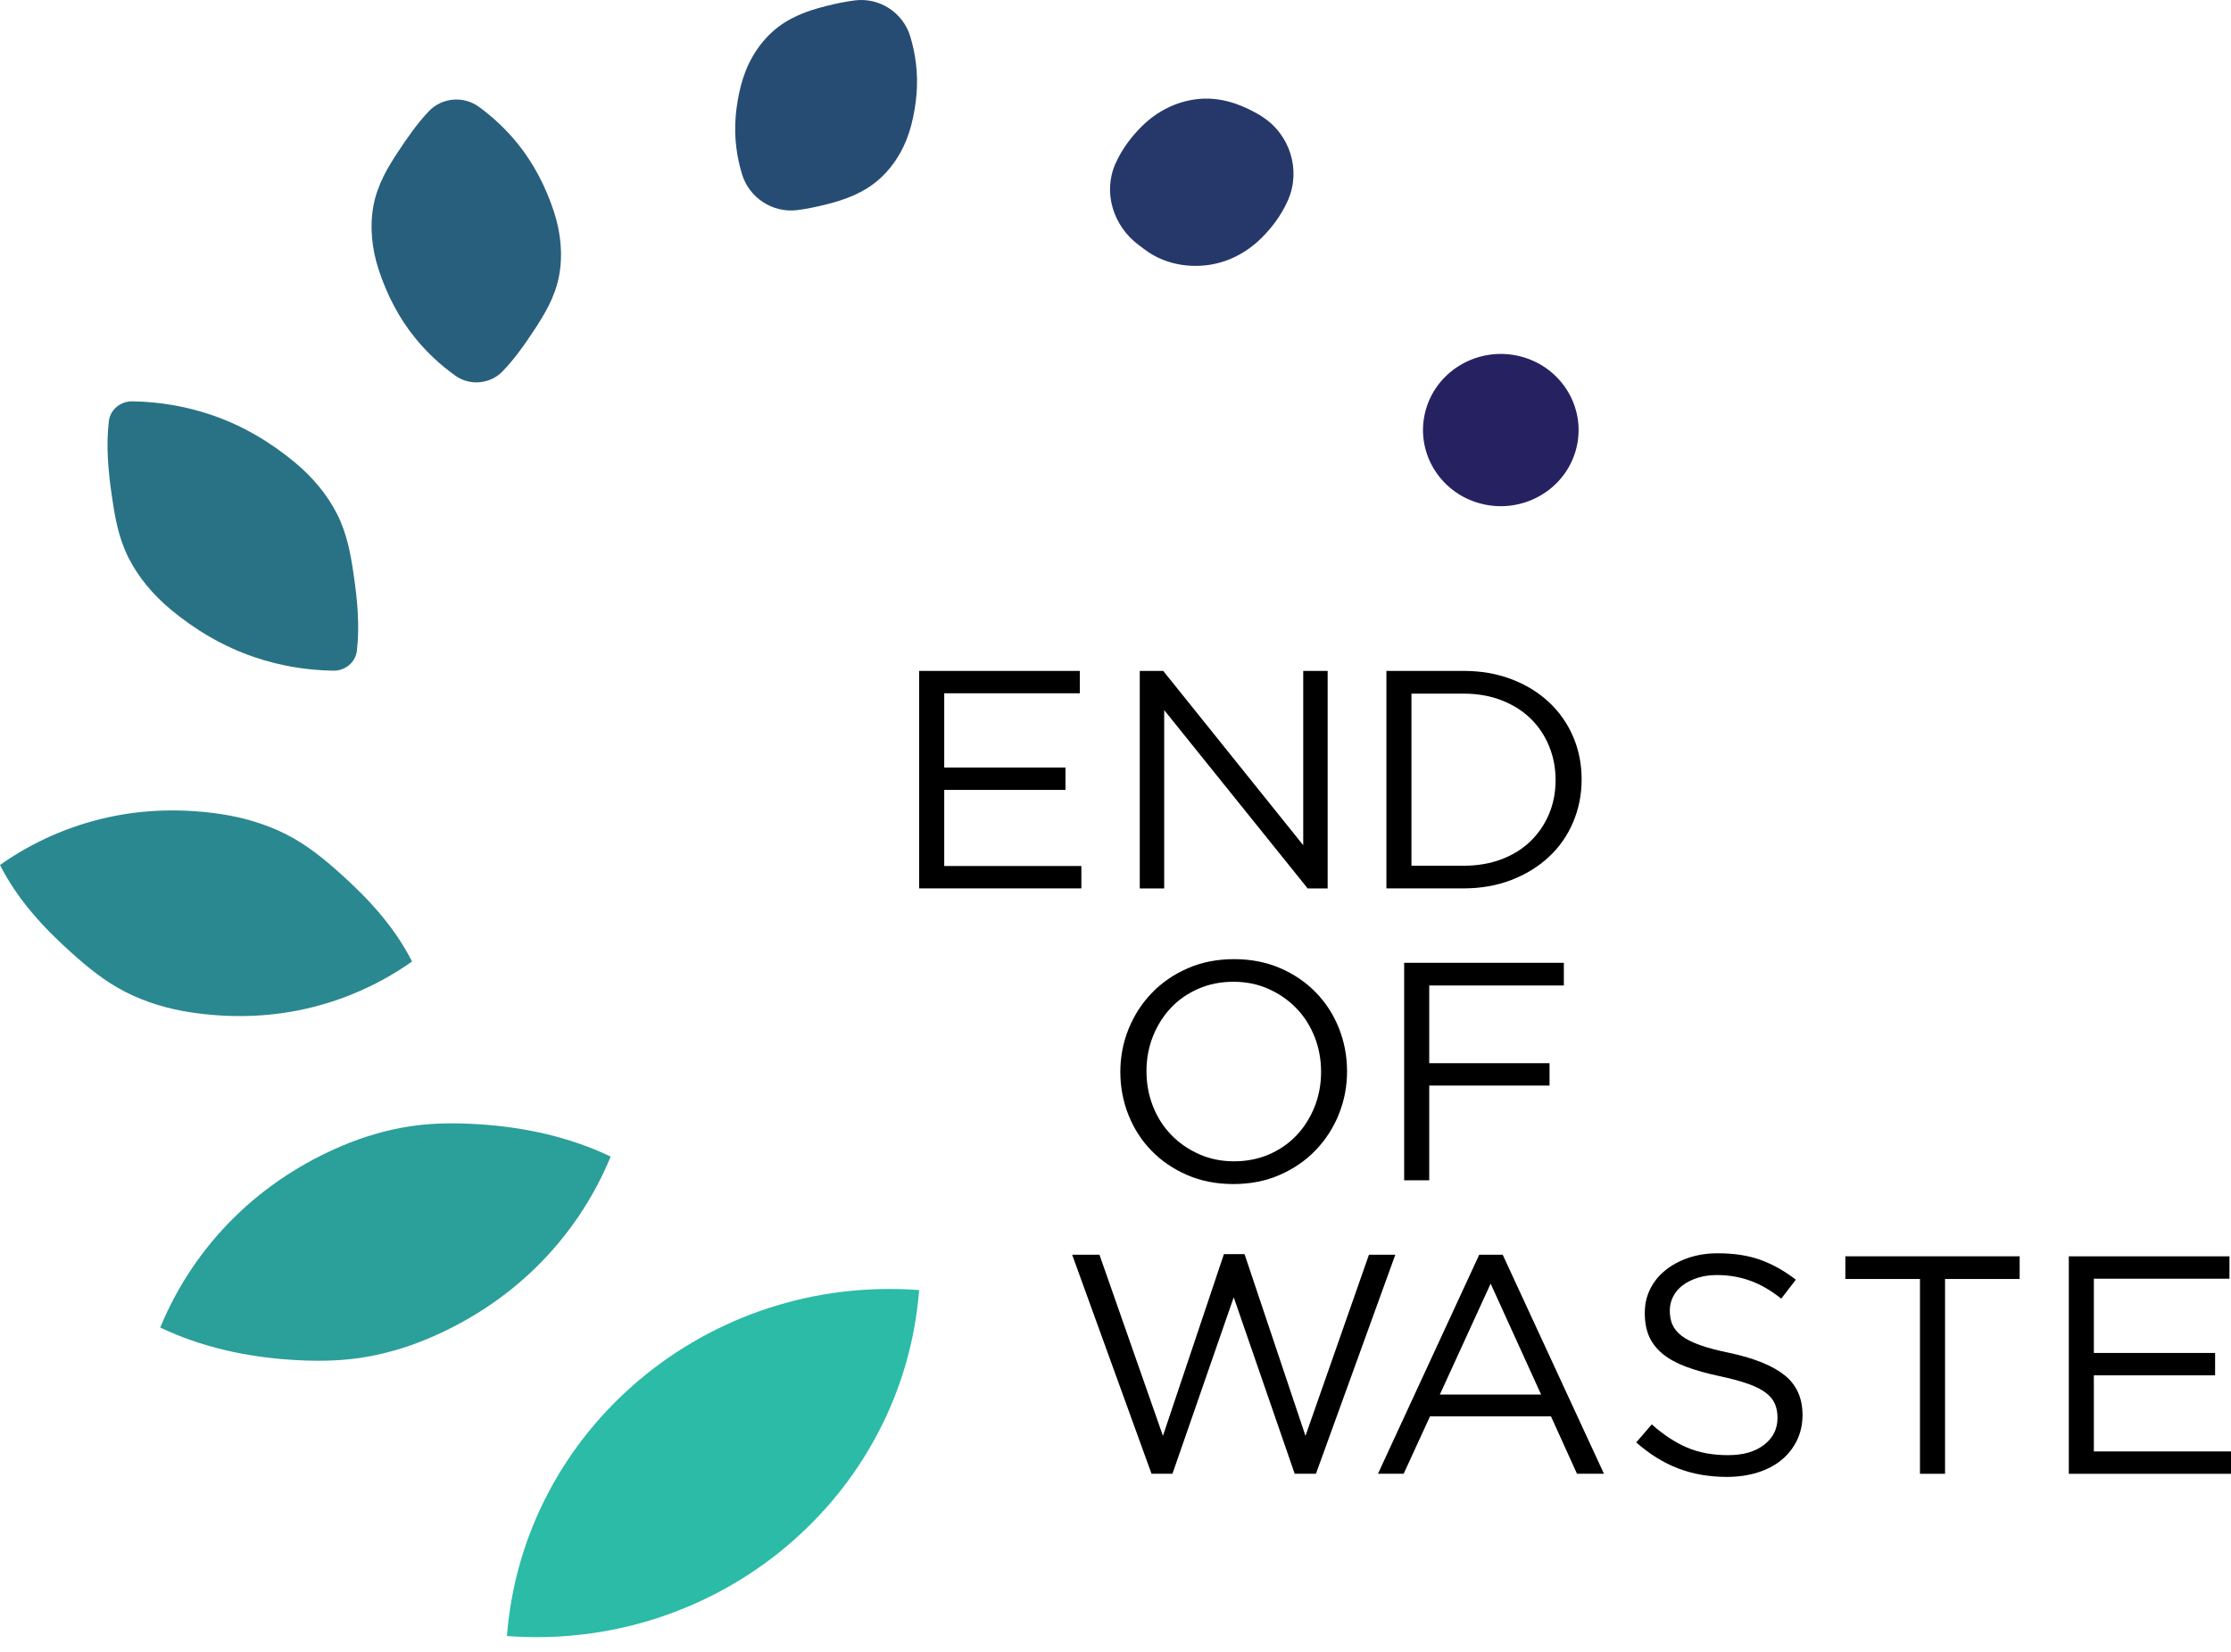
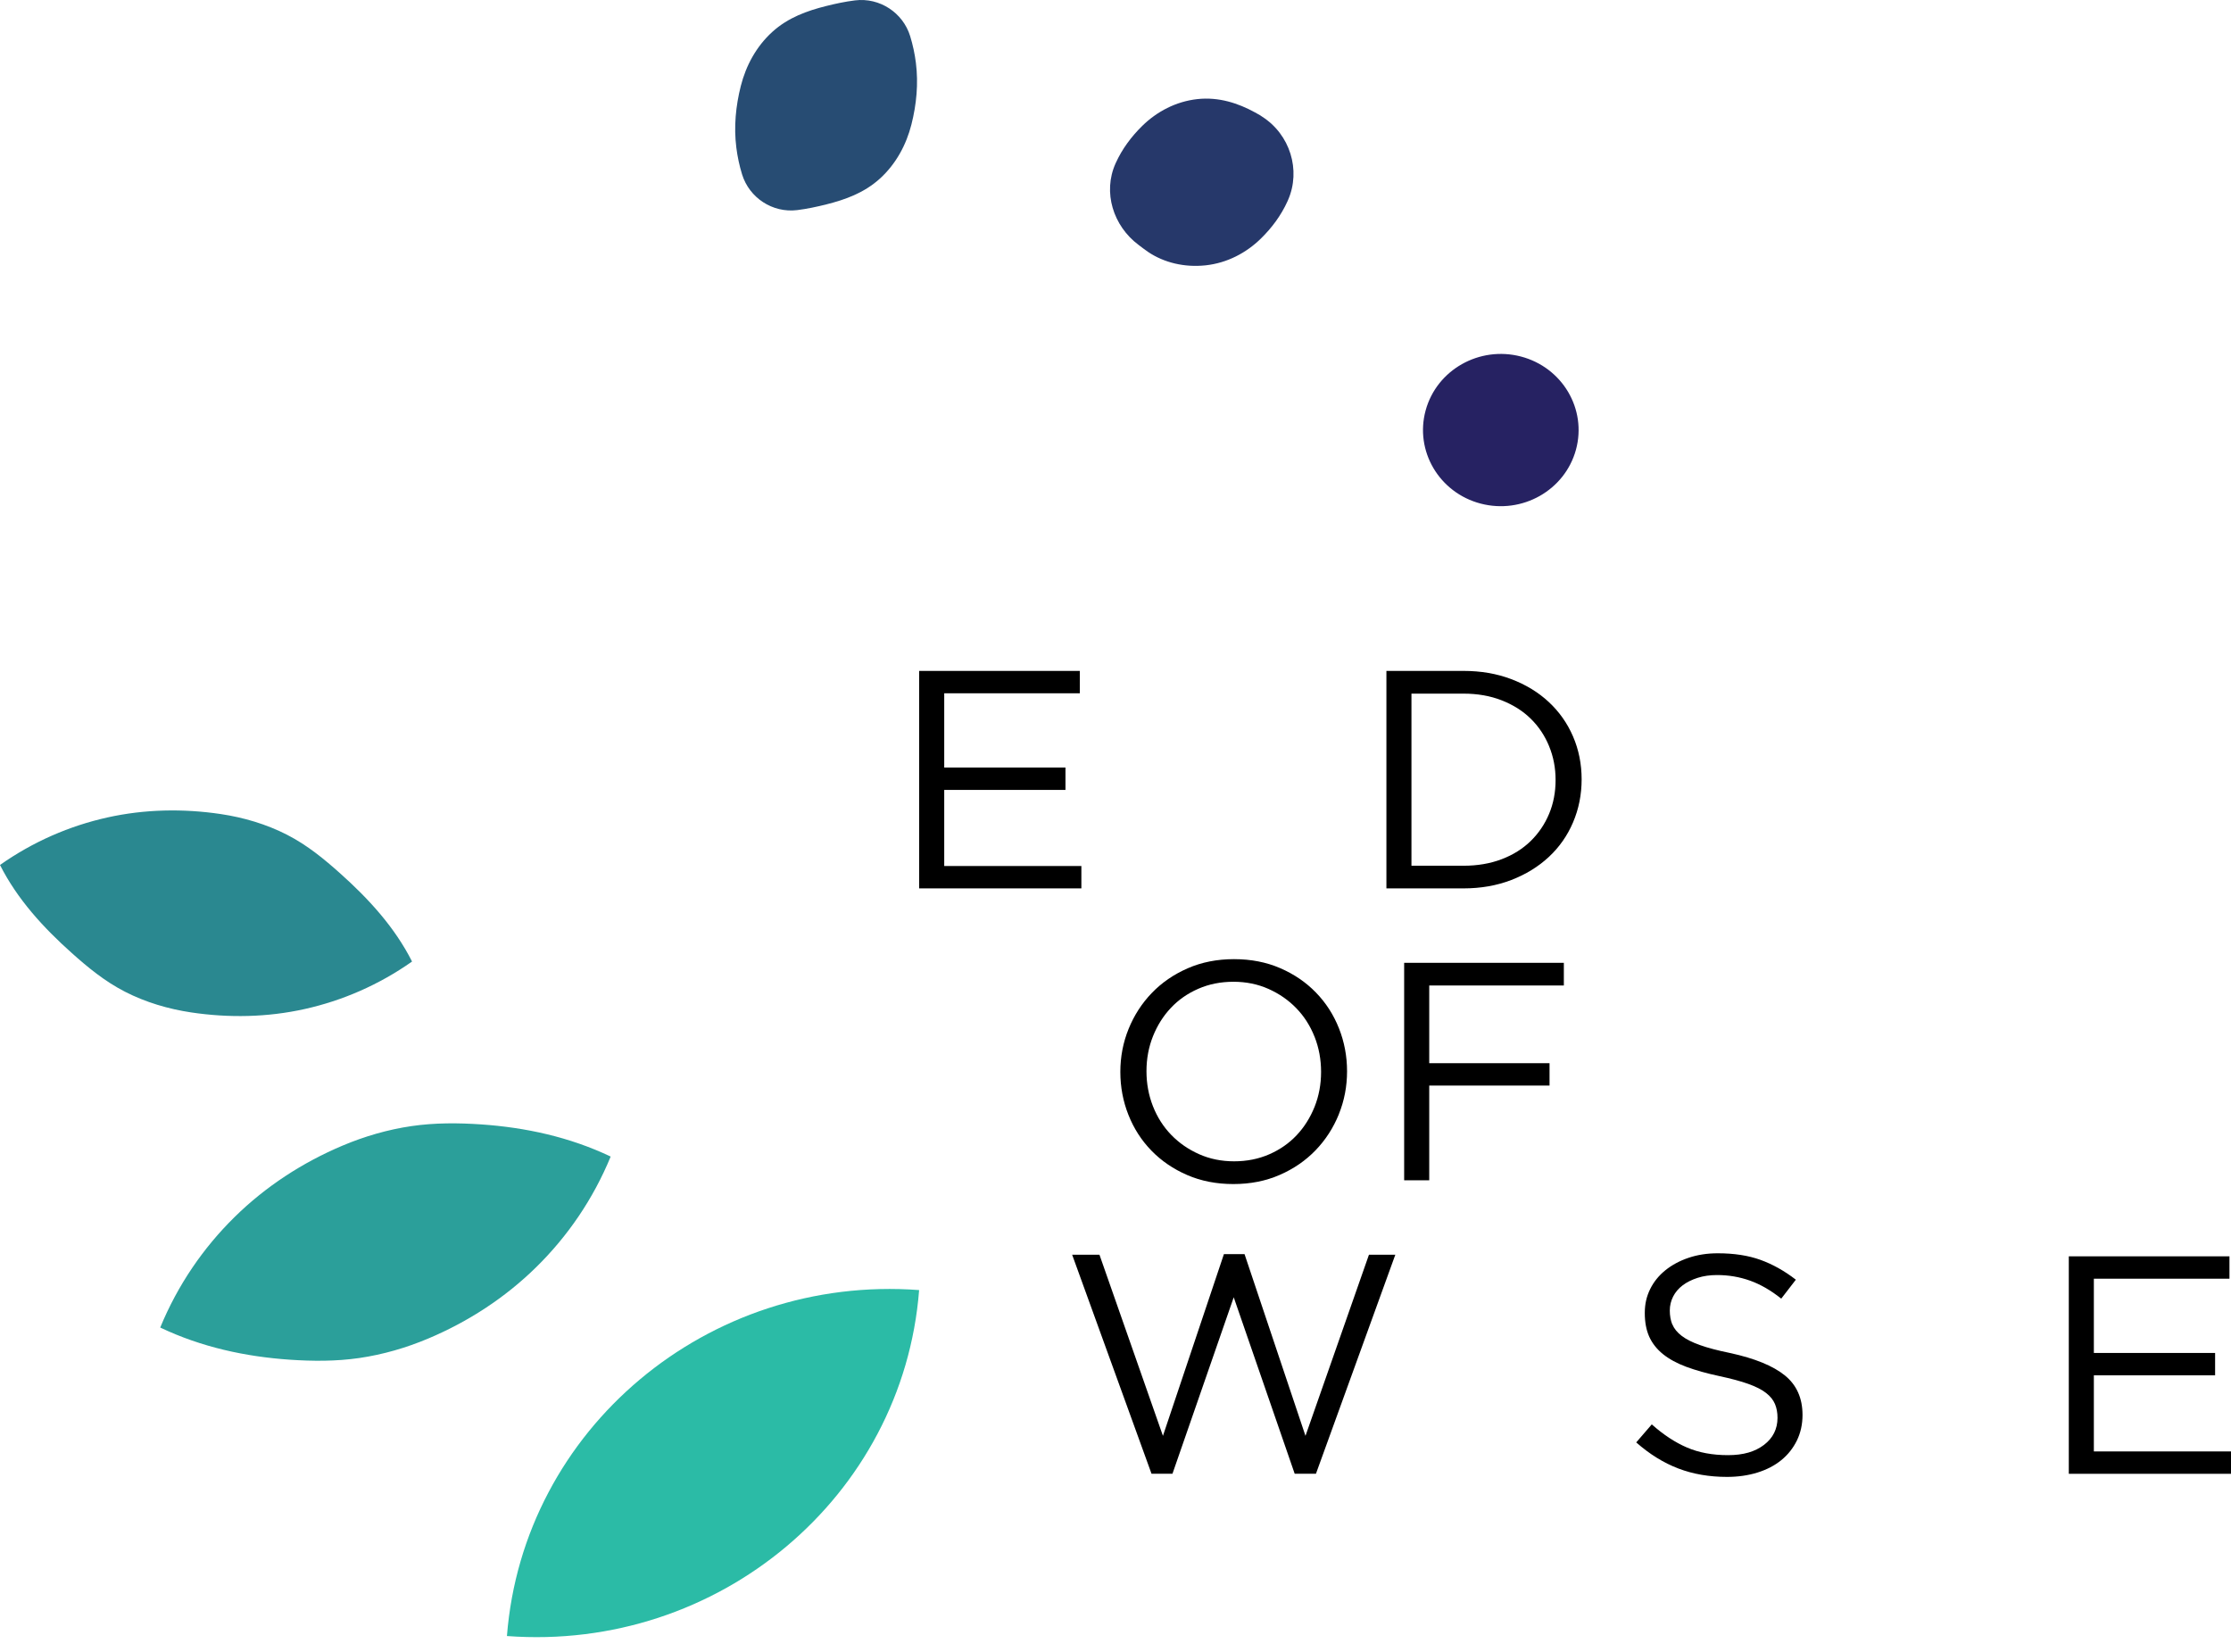
<svg xmlns="http://www.w3.org/2000/svg" fill="none" height="77" viewBox="0 0 104 77" width="104">
  <g fill="#000">
    <path d="m50.334 32.315h-6.318v3.461h5.652v1.043h-5.652v3.547h6.393v1.043h-7.561v-10.137h7.488v1.043z" />
-     <path d="m60.751 31.273h1.139v10.137h-.932l-6.688-8.311v8.311h-1.139v-10.137h1.095l6.525 8.123z" />
    <path d="m73.329 38.332c-.266.623-.644 1.161-1.132 1.614-.488.454-1.071.811-1.746 1.072-.675.26-1.418.391-2.227.391h-3.595v-10.137h3.595c.809 0 1.552.127 2.227.384.675.257 1.258.61 1.746 1.065.488.454.866.989 1.132 1.607s.4 1.284.4 1.998c0 .714-.134 1.382-.4 2.005zm-1.117-3.554c-.202-.492-.488-.919-.859-1.282-.37-.363-.822-.646-1.354-.854-.532-.208-1.125-.311-1.776-.311h-2.427v8.022h2.427c.651 0 1.244-.101 1.776-.303.532-.203.983-.485 1.354-.847.371-.363.657-.784.859-1.267.202-.483.303-1.009.303-1.578 0-.569-.101-1.086-.303-1.578z" />
    <path d="m62.411 51.939c-.257.632-.616 1.19-1.081 1.673s-1.022.867-1.673 1.151c-.651.285-1.372.427-2.161.427s-1.508-.14-2.154-.42c-.646-.28-1.202-.659-1.666-1.136s-.822-1.032-1.073-1.666c-.251-.632-.378-1.302-.378-2.005s.128-1.373.385-2.005.616-1.19 1.081-1.673c.464-.483 1.022-.867 1.673-1.151.651-.285 1.37-.427 2.161-.427.791 0 1.506.14 2.154.42.646.28 1.202.659 1.664 1.136.464.477.822 1.032 1.073 1.666.251.632.378 1.302.378 2.005s-.128 1.373-.385 2.005zm-1.132-3.614c-.202-.512-.486-.955-.851-1.332-.365-.377-.796-.675-1.295-.898s-1.044-.334-1.635-.334c-.591 0-1.137.108-1.634.325-.499.217-.925.513-1.28.89-.356.377-.635.819-.837 1.325s-.303 1.05-.303 1.628.101 1.125.303 1.637c.202.512.486.955.851 1.332.365.377.796.675 1.295.898.499.223 1.044.334 1.635.334s1.137-.108 1.635-.325c.499-.217.924-.513 1.28-.89.356-.377.633-.819.837-1.325.202-.506.303-1.05.303-1.628s-.101-1.124-.303-1.637z" />
    <path d="m72.899 45.936h-6.274v3.621h5.608v1.043h-5.608v4.416h-1.169v-10.137h7.444v1.057z" />
    <path d="m57.054 58.456h.961l2.841 8.471 2.959-8.443h1.229l-3.7 10.209h-.991l-2.842-8.225-2.856 8.225h-.976l-3.7-10.209h1.273l2.959 8.443z" />
-     <path d="m74.771 68.694h-1.258l-1.214-2.678h-5.637l-1.229 2.678h-1.198l4.72-10.209h1.095l4.72 10.209zm-5.283-8.863-2.368 5.17h4.72l-2.353-5.17z" />
    <path d="m77.959 61.732c.079.194.222.37.429.53s.493.305.859.434c.365.131.833.253 1.405.37 1.154.251 2.005.6 2.552 1.045.548.445.822 1.059.822 1.842 0 .434-.088.831-.262 1.19-.176.357-.416.662-.725.914-.308.251-.679.445-1.113.58-.435.135-.908.203-1.42.203-.829 0-1.587-.131-2.271-.393-.686-.262-1.339-.666-1.961-1.215l.725-.84c.543.483 1.09.842 1.642 1.079.552.237 1.189.355 1.91.355.721 0 1.26-.16 1.68-.479.418-.32.629-.74.629-1.262 0-.242-.04-.456-.119-.644s-.218-.361-.416-.515-.471-.294-.824-.42c-.35-.126-.798-.246-1.343-.363-.593-.126-1.11-.271-1.55-.434-.44-.163-.803-.363-1.09-.594-.286-.232-.499-.503-.638-.811-.138-.309-.207-.677-.207-1.102 0-.425.084-.777.251-1.117s.404-.63.71-.878c.306-.246.666-.44 1.081-.58.415-.14.868-.21 1.361-.21.759 0 1.423.102 1.99.307.567.205 1.117.512 1.649.924l-.681.883c-.484-.386-.969-.666-1.458-.84-.488-.174-.998-.26-1.532-.26-.336 0-.638.043-.91.131-.272.088-.503.203-.695.348s-.341.32-.444.522c-.103.203-.156.42-.156.653s.038.46.117.653z" />
-     <path d="m90.67 68.695h-1.169v-9.08h-3.478v-1.057h8.125v1.057h-3.478z" />
    <path d="m103.925 59.601h-6.318v3.461h5.652v1.043h-5.652v3.547h6.393v1.043h-7.561v-10.137h7.489v1.043z" />
  </g>
  <path d="m69.022 23.473c.967.253 1.948.099 2.752-.355s1.431-1.208 1.69-2.154c.259-.946.101-1.907-.363-2.693-.464-.786-1.235-1.4-2.201-1.653-.967-.253-1.948-.099-2.752.355s-1.431 1.208-1.69 2.154c-.259.946-.101 1.907.363 2.693.464.786 1.235 1.4 2.201 1.653z" fill="#262262" />
  <path d="m58.498 5.237c-.774-.424-1.68-.727-2.68-.618-1.002.11-1.889.582-2.566 1.244-.512.501-.945 1.081-1.242 1.738-.004.007-.005.013-.009.02-.6 1.339-.112 2.913 1.079 3.798.149.11.272.212.448.33.732.49 1.68.727 2.68.618 1.002-.11 1.889-.582 2.566-1.244.512-.501.945-1.081 1.242-1.738.009-.02.018-.039.026-.059.613-1.397.093-3.062-1.209-3.89-.108-.07-.02-.027-.334-.199z" fill="#26386a" />
-   <path d="m38.487.287c-.846.214-1.743.524-2.489 1.203-.747.68-1.225 1.574-1.464 2.515-.237.935-.332 1.908-.209 2.878.053.418.141.835.268 1.246.336 1.09 1.418 1.806 2.57 1.664.453-.056.912-.153 1.37-.269.846-.214 1.743-.524 2.489-1.203.747-.68 1.225-1.574 1.464-2.515.237-.935.332-1.908.209-2.878-.053-.418-.141-.835-.268-1.246-.336-1.09-1.418-1.806-2.57-1.664-.453.056-.912.153-1.37.269z" fill="#274c73" />
-   <path d="m18.573 7.047c-.479.727-.976 1.54-1.163 2.535-.185.998-.071 2.025.238 2.976.38 1.16.943 2.267 1.734 3.231.528.643 1.147 1.226 1.853 1.727.668.476 1.62.386 2.187-.201.55-.569 1.024-1.237 1.478-1.928.479-.727.976-1.54 1.163-2.535.185-.998.072-2.025-.238-2.976-.38-1.16-.943-2.267-1.734-3.231-.504-.614-1.091-1.172-1.756-1.659-.73-.533-1.741-.445-2.357.212-.519.551-.969 1.19-1.403 1.849z" fill="#285f7d" />
-   <path d="m5.226 23.204c.132.894.295 1.856.759 2.783.468.93 1.158 1.741 1.959 2.411 1.147.957 2.453 1.734 3.898 2.226 1.167.399 2.412.619 3.702.637.548.007 1.027-.388 1.091-.921.139-1.172.026-2.373-.152-3.576-.132-.894-.295-1.856-.759-2.783-.468-.93-1.157-1.741-1.959-2.411-1.147-.957-2.453-1.734-3.898-2.226-1.167-.399-2.412-.619-3.702-.637-.548-.007-1.027.388-1.091.921-.139 1.172-.026 2.373.152 3.576z" fill="#297286" />
+   <path d="m38.487.287c-.846.214-1.743.524-2.489 1.203-.747.68-1.225 1.574-1.464 2.515-.237.935-.332 1.908-.209 2.878.053.418.141.835.268 1.246.336 1.09 1.418 1.806 2.57 1.664.453-.056.912-.153 1.37-.269.846-.214 1.743-.524 2.489-1.203.747-.68 1.225-1.574 1.464-2.515.237-.935.332-1.908.209-2.878-.053-.418-.141-.835-.268-1.246-.336-1.09-1.418-1.806-2.57-1.664-.453.056-.912.153-1.37.269" fill="#274c73" />
  <path d="m3.353 44.428c.726.648 1.517 1.307 2.473 1.797.963.494 2.02.806 3.091.966 1.748.26 3.544.23 5.292-.16 1.75-.39 3.451-1.122 4.999-2.213-.807-1.598-2.02-2.921-3.353-4.111-.726-.648-1.517-1.307-2.473-1.797-.963-.494-2.02-.806-3.091-.966-1.748-.26-3.544-.23-5.292.16-1.75.39-3.451 1.122-4.999 2.213.807 1.598 2.02 2.921 3.353 4.111z" fill="#2a8890" />
  <path d="m13.504 63.377c1.06.072 2.152.081 3.251-.079 1.106-.162 2.188-.477 3.214-.91 1.864-.786 3.583-1.903 5.035-3.332 1.453-1.429 2.645-3.159 3.463-5.147-1.924-.917-3.979-1.357-6.035-1.499-1.06-.072-2.152-.081-3.251.079-1.106.162-2.188.477-3.214.91-1.864.786-3.583 1.903-5.035 3.332-1.453 1.429-2.645 3.159-3.463 5.147 1.924.917 3.979 1.357 6.035 1.499z" fill="#2b9f9a" />
  <path d="m23.631 76.257c2.464.185 4.85-.128 7.055-.851 2.205-.724 4.228-1.858 5.965-3.317 1.739-1.46 3.194-3.242 4.26-5.265 1.068-2.021 1.746-4.281 1.935-6.692-2.464-.185-4.85.128-7.055.851-2.205.724-4.228 1.858-5.965 3.317-1.739 1.46-3.194 3.242-4.26 5.265-1.068 2.021-1.746 4.281-1.935 6.692z" fill="#2bbba6" />
</svg>